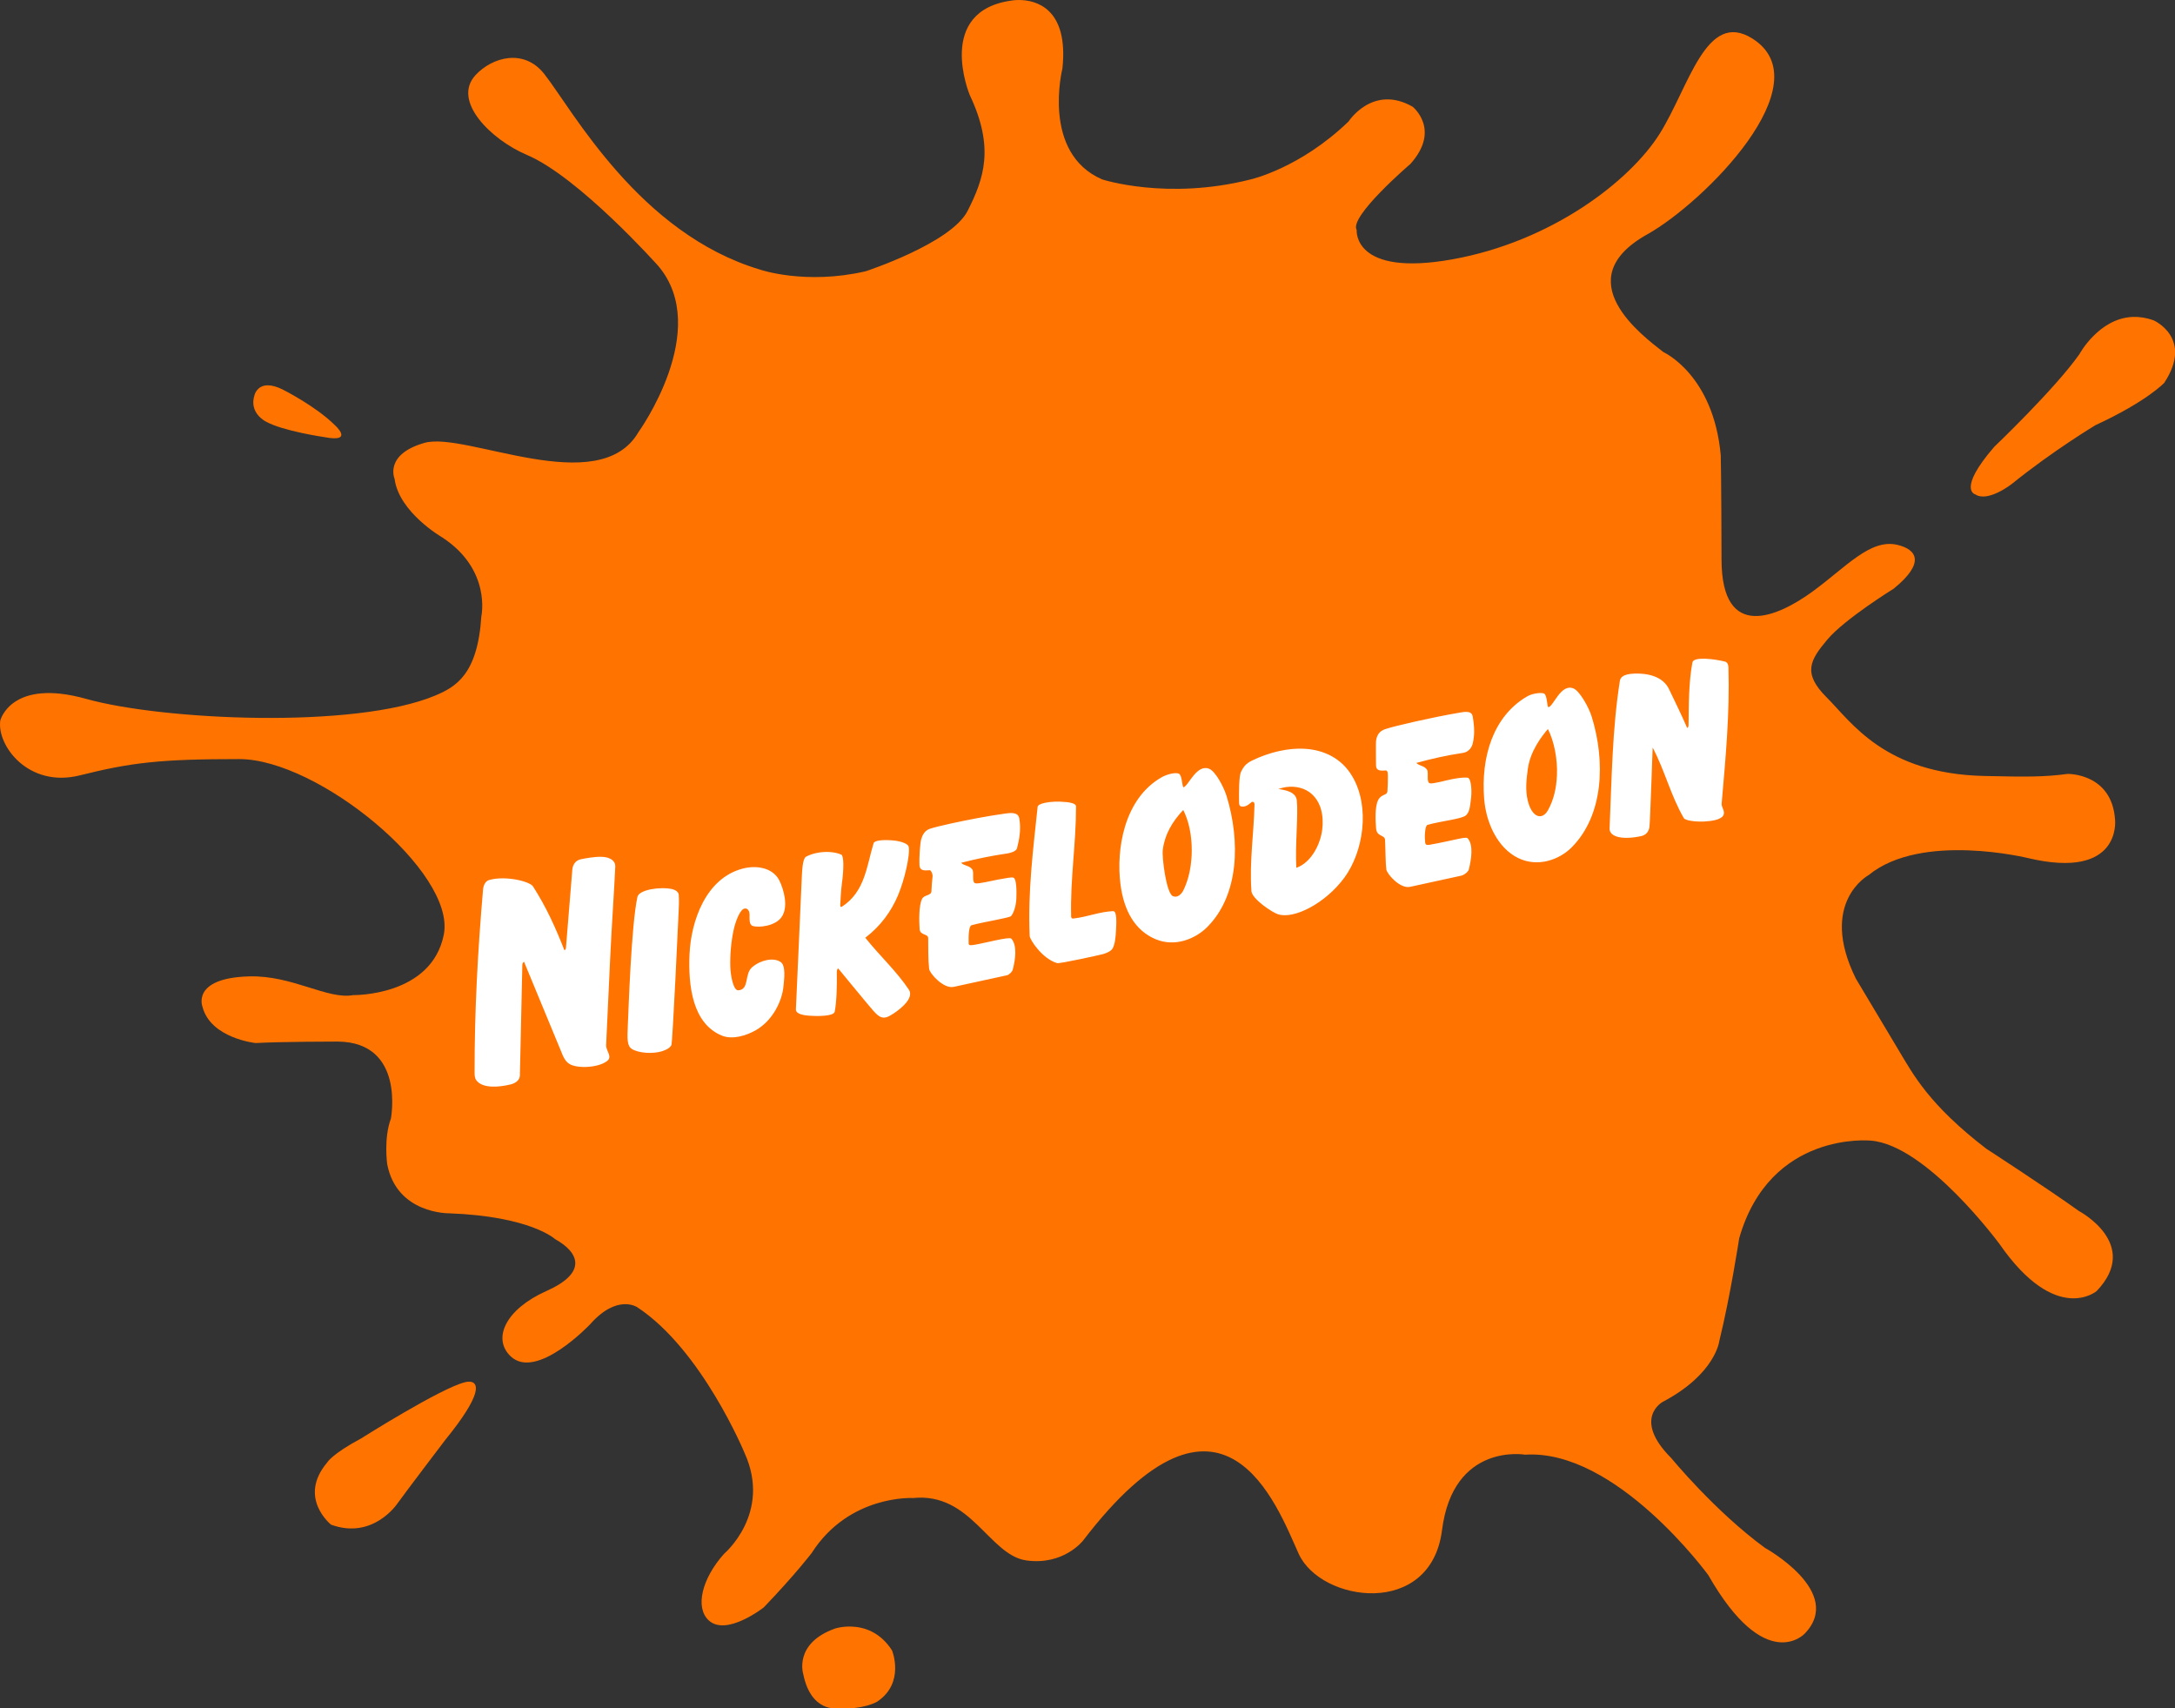
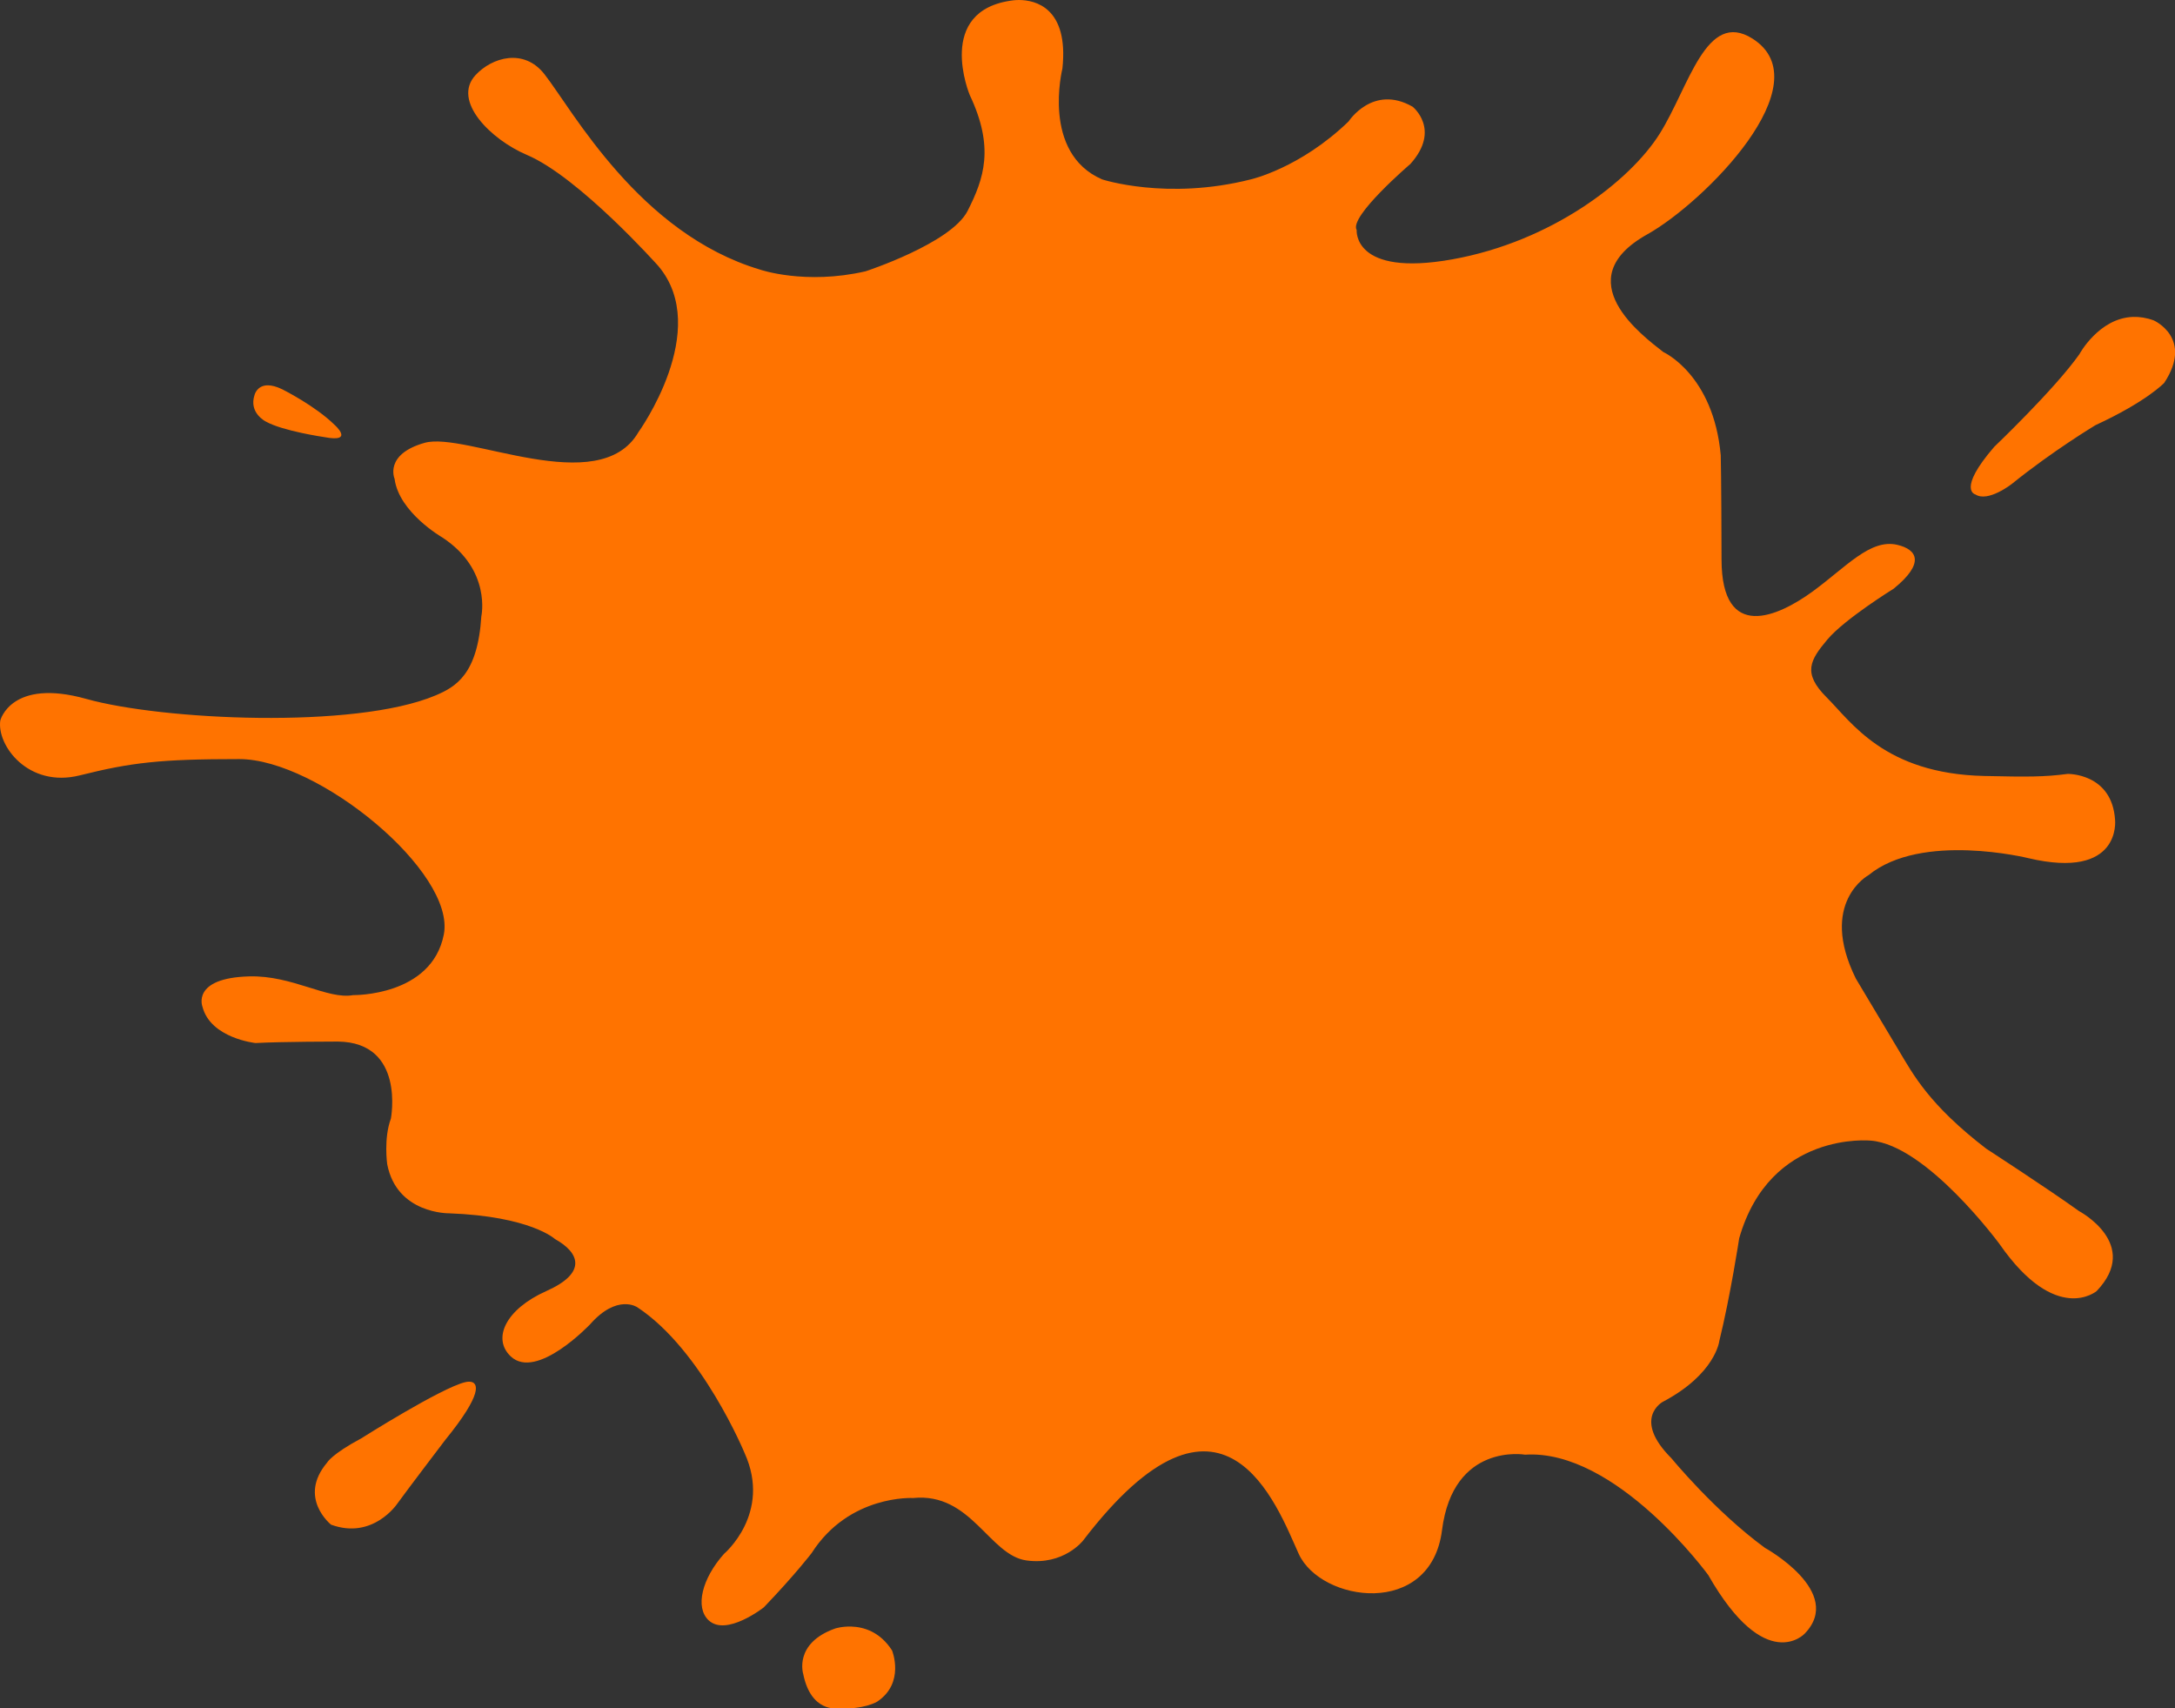
<svg xmlns="http://www.w3.org/2000/svg" enable-background="new 0 0 1000 785.396" height="785.397" viewBox="0 0 1000 785.397" width="1000">
  <rect x="0" y="0" width="1000" height="785.397" fill="#333333" stroke="none" />
  <g transform="matrix(1.971 0 0 1.971 -0 0)">
    <path d="m237.678 0c-.542 0-1.002.037-1.34.078-18.405 2.272-10.13 22.08-10.13 22.08 5.803 12.244 3.348 19.457-.502 27.04-3.859 7.565-23.792 14.078-23.792 14.078-14.075 3.25-24.603-.388-24.603-.388-28.217-8.417-43.717-37.167-50.319-45.594-4.798-6.125-12.215-3.932-16.062.217-5.605 6.039 3.669 15.093 11.949 18.607 12.18 5.155 30.673 25.911 30.673 25.911 12.604 14.895-4.629 38.766-4.629 38.766-9.161 15.818-40.329-.196-49.854 2.485-9.518 2.685-7.033 8.384-7.033 8.384 1.021 7.886 11.149 13.696 11.149 13.696 11.503 7.535 9.097 18.368 9.097 18.368-.856 13.518-5.905 16.463-10.733 18.491-18.836 7.917-63.831 5.731-81.416.795-17.567-4.92-20.064 5.023-20.064 5.023-.863 5.819 6.537 15.812 18.536 12.812 11.986-3 18.798-3.806 37.224-3.8 18.423.018 50.536 26.413 47.699 40.91-2.84 14.475-21.142 14.139-21.142 14.139-6 1.101-14.182-4.648-24.26-4.366-13.577.366-10.895 7.093-10.895 7.093 1.896 7.351 12.374 8.452 12.374 8.452 6.348-.343 19.218-.343 19.218-.343 15.787.171 12.357 17.973 12.357 17.973-1.719 4.63-.859 10.623-.859 10.623 2.235 11.643 14.412 11.461 14.412 11.461 19.044.697 24.709 5.992 24.709 5.992 5.837 3.242 7.501 7.926-2.009 12.145-9.507 4.244-12.683 11.106-8.293 15.24 6.055 5.688 18.506-7.485 18.506-7.485 6.348-7.192 11.002-3.987 11.002-3.987 15.111 9.931 25.056 34.05 25.056 34.05 6.357 14.048-4.798 23.454-4.798 23.454-5.201 5.81-6.794 12.512-3.623 15.503 4.119 3.901 12.886-3.003 12.886-3.003 7.385-7.7 11.16-12.666 11.16-12.666 8.749-13.698 23.676-12.837 23.676-12.837 13.546-1.369 17.741 13.363 26.434 14.56 8.693 1.199 13.201-4.629 13.201-4.629 32.703-42.754 45.178-8.213 50.303 3.082 5.143 11.295 30.797 15.063 33.428-5.498 2.604-20.548 19.38-17.624 19.38-17.624 21.276-1.364 42.73 28.082 42.73 28.082 13.393 23.447 22.48 13.675 22.48 13.675 9.437-9.742-9.259-20.023-9.259-20.023-11.68-8.543-21.796-20.878-21.796-20.878-9.26-9.248-2.061-13.167-2.061-13.167 12.354-6.501 13.216-14.219 13.216-14.219 2.569-10.421 4.636-23.948 4.636-23.948 7.205-25.16 30.706-22.775 30.706-22.775 13.039 1.028 30.027 24.132 30.027 24.132 13.216 19.007 22.647 10.958 22.647 10.958 10.464-10.958-4.121-18.663-4.121-18.663-7.375-5.296-21.614-14.532-21.614-14.532-13.38-10.273-17.055-17.33-20.419-22.932-3.375-5.626-10.011-16.746-10.011-16.746-8.806-17.793 2.985-24.158 2.985-24.158 12.352-10.102 37.219-3.948 37.219-3.948 21.803 5.14 20.261-8.892 20.261-8.892-.691-10.965-11.057-10.753-11.057-10.753-5.454.715-9.252.715-19.496.483-23.245-.532-30.975-12.598-36.712-18.316-5.748-5.718-3.84-8.742.166-13.521 4.017-4.77 15.454-11.846 15.454-11.846 7.375-5.987 5.479-9.143.843-10.228-6.323-1.477-11.95 5.204-19.839 10.946-7.877 5.718-21.123 11.862-21.159-7.513-.043-19.408-.183-24.325-.183-24.325-1.706-18.833-13.381-24.068-13.381-24.068-4.807-3.767-22.676-16.883-3.767-27.453 13.221-7.382 41.048-35.238 24.542-45.664-10.831-6.837-14.782 11.305-21.668 22.236-6.874 10.928-25.08 25.084-48.349 29.255-23.251 4.162-22.304-6.841-22.304-6.841-1.877-3.089 12.532-15.412 12.532-15.412 7.21-8.035.519-13.349.519-13.349-9.277-5.305-14.928 3.425-14.928 3.425-11.326 10.947-22.836 13.528-22.836 13.528-19.545 4.959-34.66 0-34.66 0-14.24-6.171-9.268-25.845-9.268-25.845 1.509-14.221-6.349-15.998-10.146-15.997zm259.913 73.916c-8.007.256-12.552 8.722-12.552 8.722-5.76 8.161-19.845 21.576-19.845 21.576-8.776 10.158-4.385 11.115-4.384 11.115 2.899 1.899 8.426-2.412 8.426-2.412 9.65-7.801 19.57-13.751 19.57-13.751 12.042-5.562 16.041-9.873 16.041-9.873 6.892-10.452-2.459-14.567-2.459-14.567-1.713-.622-3.315-.856-4.797-.809zm-435.078 15.954c-2.602-.017-3.133 2.238-3.133 2.238-1.416 4.253 2.654 6.226 2.654 6.226 3.96 2.217 13.623 3.617 13.623 3.617 7.176 1.367 2.415-2.828 2.415-2.828-4.528-4.48-12.209-8.311-12.209-8.311-1.384-.678-2.482-.936-3.35-.941zm47.015 232.395c-.314-.012-.654.031-.995.111-5.605 1.309-24.248 13.1-24.248 13.1-6.938 3.712-7.965 5.639-7.965 5.639-6.96 8.231.902 14.499.902 14.499 9.782 3.59 15.442-4.88 15.442-4.88 2.318-3.211 11.191-14.874 11.191-14.874 8.784-10.794 7.869-13.514 5.673-13.595zm89.08 57.118c-2.193-.074-3.77.443-3.77.443-9.788 3.467-7.464 10.653-7.464 10.653 1.81 8.977 7.978 7.968 7.977 7.968 6.174.372 9.257-1.547 9.257-1.547 6.568-4.367 3.482-11.938 3.482-11.938-2.823-4.41-6.663-5.484-9.483-5.579z" fill="#ff7300" />
-     <path d="m133.499 202.873-1.483 18.207c-.033.401-.348.581-.348.581-2.085-5.32-4.23-10.068-7.341-14.922-.74-1.154-6.333-2.559-10.197-1.494-.963.265-1.371 1.312-1.452 2.256-1.221 14.199-1.985 27.967-1.974 42.586 0.0.676.036 1.364.391 1.854 1.476 2.034 5.44 1.628 8.02.99 1.027-.254 2.14-.905 2.159-2.134l.57-25.706c.009-.567.392-.779.392-.779 3.094 7.542 5.906 14.201 9.001 21.752.271.66.756 1.578 1.606 2.096 1.873 1.142 6.817.891 8.818-.722 1.258-1.014-.336-2.374-.272-3.666 0 0 .656-13.913.925-19.813.356-7.779.949-16.081 1.213-21.861.057-1.246-1.103-2.219-3.284-2.261-1.541-.029-3.692.345-4.813.591-1.221.268-1.84 1.313-1.932 2.444zm212.701-16.588c.454 5.779 3.222 11.522 7.896 13.824 4.73 2.33 9.762.292 12.486-2.43 7.532-7.527 7.917-20.126 4.72-30.494-.707-2.293-2.811-5.973-4.217-6.591-2.973-1.307-4.751 4.242-5.881 4.342-.358.032-.249-2.677-.988-3.151-.286-.183-1.218-.21-2.244.011-.616.132-1.264.355-1.826.686-7.874 4.636-10.707 14.12-9.946 23.803zm16.984-5.464c-.137 3.069-.745 5.692-2.064 8.106-1.376 2.519-3.795 1.757-4.749-2.21-.603-2.506-.303-4.949.026-7.392.57-4.225 3.335-7.712 4.681-9.284 1.449 2.825 2.272 7.058 2.106 10.781zm-101.832 25.298c.787 6.349 3.434 10.943 8.227 12.946 4.519 1.888 9.253-.08 11.984-2.794 7.552-7.504 7.736-20.214 4.578-30.54-.698-2.284-2.616-5.776-4.019-6.391-2.966-1.3-4.918 4.027-6.034 4.274-.35.078-.291-2.64-1.026-3.113-.372-.239-1.1-.21-1.878-.039-.778.171-1.605.482-2.177.807-8.965 5.094-10.616 17.096-9.655 24.85zm12.222 2.889c-1.508-.708-2.559-8.959-2.334-10.782.433-3.522 2.166-6.541 4.773-9.305 2.623 5.132 2.656 13.383.059 18.687-.482.984-1.446 1.894-2.497 1.4zm-105.22 32.526c2.522 1.046 5.764-.013 7.887-1.208 4.021-2.264 6.183-6.83 6.517-10.261.167-1.72.595-4.888-.69-5.71-1.675-1.072-4.591-.479-6.608 1.232-1.888 1.602-.589 5.201-3.224 5.397-1.187.088-1.826-3.5-1.881-5.512-.077-2.855.2-5.941.811-8.704.405-1.828 1.34-4.247 2.23-4.742.733-.407 1.433.193 1.448 1.233.016 1.099-.136 2.425.744 2.712 1.407.458 5.23.034 6.702-2.032 1.757-2.465.459-6.638-.476-8.534-1.379-2.797-4.801-3.584-7.965-2.949-.211.043-.421.092-.629.146-8.641 2.279-12.026 12.321-12.373 19.904-.344 7.519.724 16.217 7.505 19.028zm211.268-84.231c-.896.214-1.625.645-1.761 1.51-1.778 11.27-1.884 22.664-2.399 34.381-.091 2.074 3.115 2.734 7.35 1.826 1.179-.253 1.808-1.068 1.957-2.188.142-1.065.741-18.466.741-18.466 2.815 5.288 4.215 11.206 7.274 16.461.294.504 2.44.884 4.704.784 1.729-.077 3.922-.409 4.48-1.387.563-.986-.44-1.924-.369-2.754.903-10.455 1.918-20.906 1.587-31.855-.02-.655-.296-1.182-.82-1.312-2.289-.569-7.311-1.255-7.584.21-.869 4.66-.834 9.649-.901 14.651-.006.426-.268.745-.361.531-1.312-3.024-2.763-5.958-4.19-8.951-1.468-3.078-5.154-3.728-8.006-3.639-.566.018-1.164.068-1.702.196zm-81.109 17.85c-2.392.515-4.675 1.349-6.519 2.272-1.302.652-1.915 1.359-2.534 2.664-.443.933-.474 4.712-.43 7.055.012.625.16.875.462.945 1.001.232 1.755-.408 2.374-.932.439-.372.776.053.767.447-.154 6.872-1.204 13.253-.717 20.253.125 1.791 4.79 4.943 6.212 5.395 3.765 1.196 11.08-2.58 15.471-8.551 4.391-5.971 6.075-16.369 1.884-23.553-2.537-4.347-6.746-6.281-11.348-6.512-1.836-.092-3.762.116-5.623.516zm7.027 9.685c2.715 2.042 3.277 5.572 2.887 8.687-.437 3.492-2.616 7.705-6.037 8.885-.304-5.307.473-12.338.121-15.689-.213-2.028-2.615-2.442-4.296-2.684.297-.113.603-.209.916-.287 2.185-.547 4.66-.229 6.409 1.087zm-159.091 54.398c-.142 3.102-.19 4.701.948 5.429 1.416.906 4.813 1.295 7.245.453.783-.271 1.597-.655 1.968-1.338.293-.539 1.611-29.455 1.682-30.907.066-1.357.131-2.735.04-4.141-.049-.761-.895-1.204-1.518-1.347-1.364-.312-3.301-.288-4.944.029-1.643.317-2.993.928-3.181 1.791-1.441 6.629-2.082 26.588-2.24 30.031zm97.253-51.978c-.994.221-1.619.552-1.657.921-1.049 10.014-2.29 19.568-1.858 30.11.037.91 2.983 5.359 6.393 6.347.629.183 9.979-1.903 10.745-2.107.651-.173 1.838-.651 2.206-1.304.559-.995.702-2.549.79-4.049.11-1.849.272-4.698-.671-4.66-3.194.13-5.975 1.355-9.281 1.72-.203.022-.494-.027-.505-.419-.229-8.835 1.151-17.037 1.141-25.727-.001-.722-1.536-.932-2.108-.996-2.032-.226-3.918-.121-5.195.164zm77.342-14.86c-.109.433-.095 1.864-.09 3.199.005 1.288.033 2.288.025 2.855-.02 1.387 1.111 1.342 2.221 1.251.596-.049.54.837.549 1.557.014 1.047-.043 2.145-.108 3.278-.06 1.052-1.407.596-2.157 2.058-.806 1.57-.627 4.833-.492 6.597.157 2.063 2.035 1.44 2.096 2.717.12 2.489.098 5.296.295 6.867.131 1.042 3.175 4.588 5.557 4.068l11.908-2.599c.697-.152 1.64-.911 1.774-1.436.582-2.278 1.153-5.775-.284-7.3-.416-.442-3.171.508-8.882 1.533-.774.139-.957-.093-1.02-.583-.137-1.049-.096-3.874.554-4.064 3.027-.886 8.049-1.358 8.977-2.235.784-.742.923-1.725 1.192-4.078.205-1.793 0-4.536-.79-4.692-.374-.074-1.637-.063-3.595.327-1.705.339-4.441 1.139-5.211.982-.92-.188-.227-2.446-.681-3.163-.613-.967-1.799-.865-2.503-1.59 3.734-1.012 6.938-1.746 10.882-2.341 1.489-.225 2.099-1.469 2.265-2.14.448-1.813.468-3.723.004-6.378-.261-1.495-2.136-1.022-3.474-.795-2.915.494-6.613 1.253-9.853 1.981s-6.024 1.426-7.112 1.801c-1.264.436-1.767 1.214-2.047 2.324zm-130.603 26.56c-.885.189-1.718.479-2.422.859-.796.429-.914 3.21-.992 4.952l-1.37 30.652c-.051 1.145 1.974 1.407 3.241 1.494 1.805.123 5.595.14 5.811-.949.431-2.17.559-5.947.493-9.132-.012-.565.111-.847.335-.944 0 0 5.195 6.331 6.529 7.91 2.524 2.987 3.357 4.316 5.539 3.097 1.031-.576 2.194-1.409 3.231-2.43 1.66-1.634 1.678-2.885 1.191-3.614-2.97-4.44-6.808-7.889-10.181-12.136 3.553-2.703 6.008-6.088 7.616-9.852 1.515-3.547 2.898-9.522 2.502-11.398-.126-.595-1.553-1.263-3.693-1.449-2.132-.185-4.274-.054-4.491.656-1.616 5.301-1.992 11.315-7.376 14.79-.249.161-.426.031-.403-.35.07-1.199.147-3.289.372-4.92.497-3.606.478-6.613-.139-6.875-1.644-.699-3.847-.776-5.795-.36zm24.425-3.114c-.227.847-.483 4.108-.379 5.965.078 1.382 1.267 1.239 2.381 1.163.297-.021.748.891.666 1.513-.133 1.019-.208 2.243-.262 3.391-.049 1.051-1.655.793-2.16 1.743-.83 1.557-.708 5.309-.598 7.073.095 1.52 1.983 1.053 2.002 2.099.046 2.489-.05 4.778.221 7.199.117 1.042 3.347 4.708 5.736 4.188l12.43-2.708c.459-.1 1.194-.776 1.336-1.299.615-2.267 1.089-5.701-.33-7.242-.47-.511-6.141 1.028-8.568 1.43-.778.129-1.375.214-1.389-.279-.048-1.67.017-4.096.671-4.277 3.047-.845 8.899-1.697 9.264-2.167.69-.889 1.157-2.632 1.198-4.124.041-1.496.105-4.488-.693-4.81-.354-.143-1.623.087-3.591.451-1.714.317-4.502 1.036-5.271.87-.92-.199-.249-2.459-.695-3.181-.601-.974-1.946-.869-2.641-1.602 3.757-.964 6.958-1.616 10.915-2.204.594-.088 1.939-.48 2.115-1.149.474-1.805 1.034-4.396.532-7.039-.306-1.613-2.336-1.218-3.596-1.046-3.671.501-8.611 1.454-12.335 2.273-2.235.492-4.032.937-4.854 1.208-1.273.42-1.808 1.456-2.104 2.562z" fill="#fff" />
  </g>
</svg>